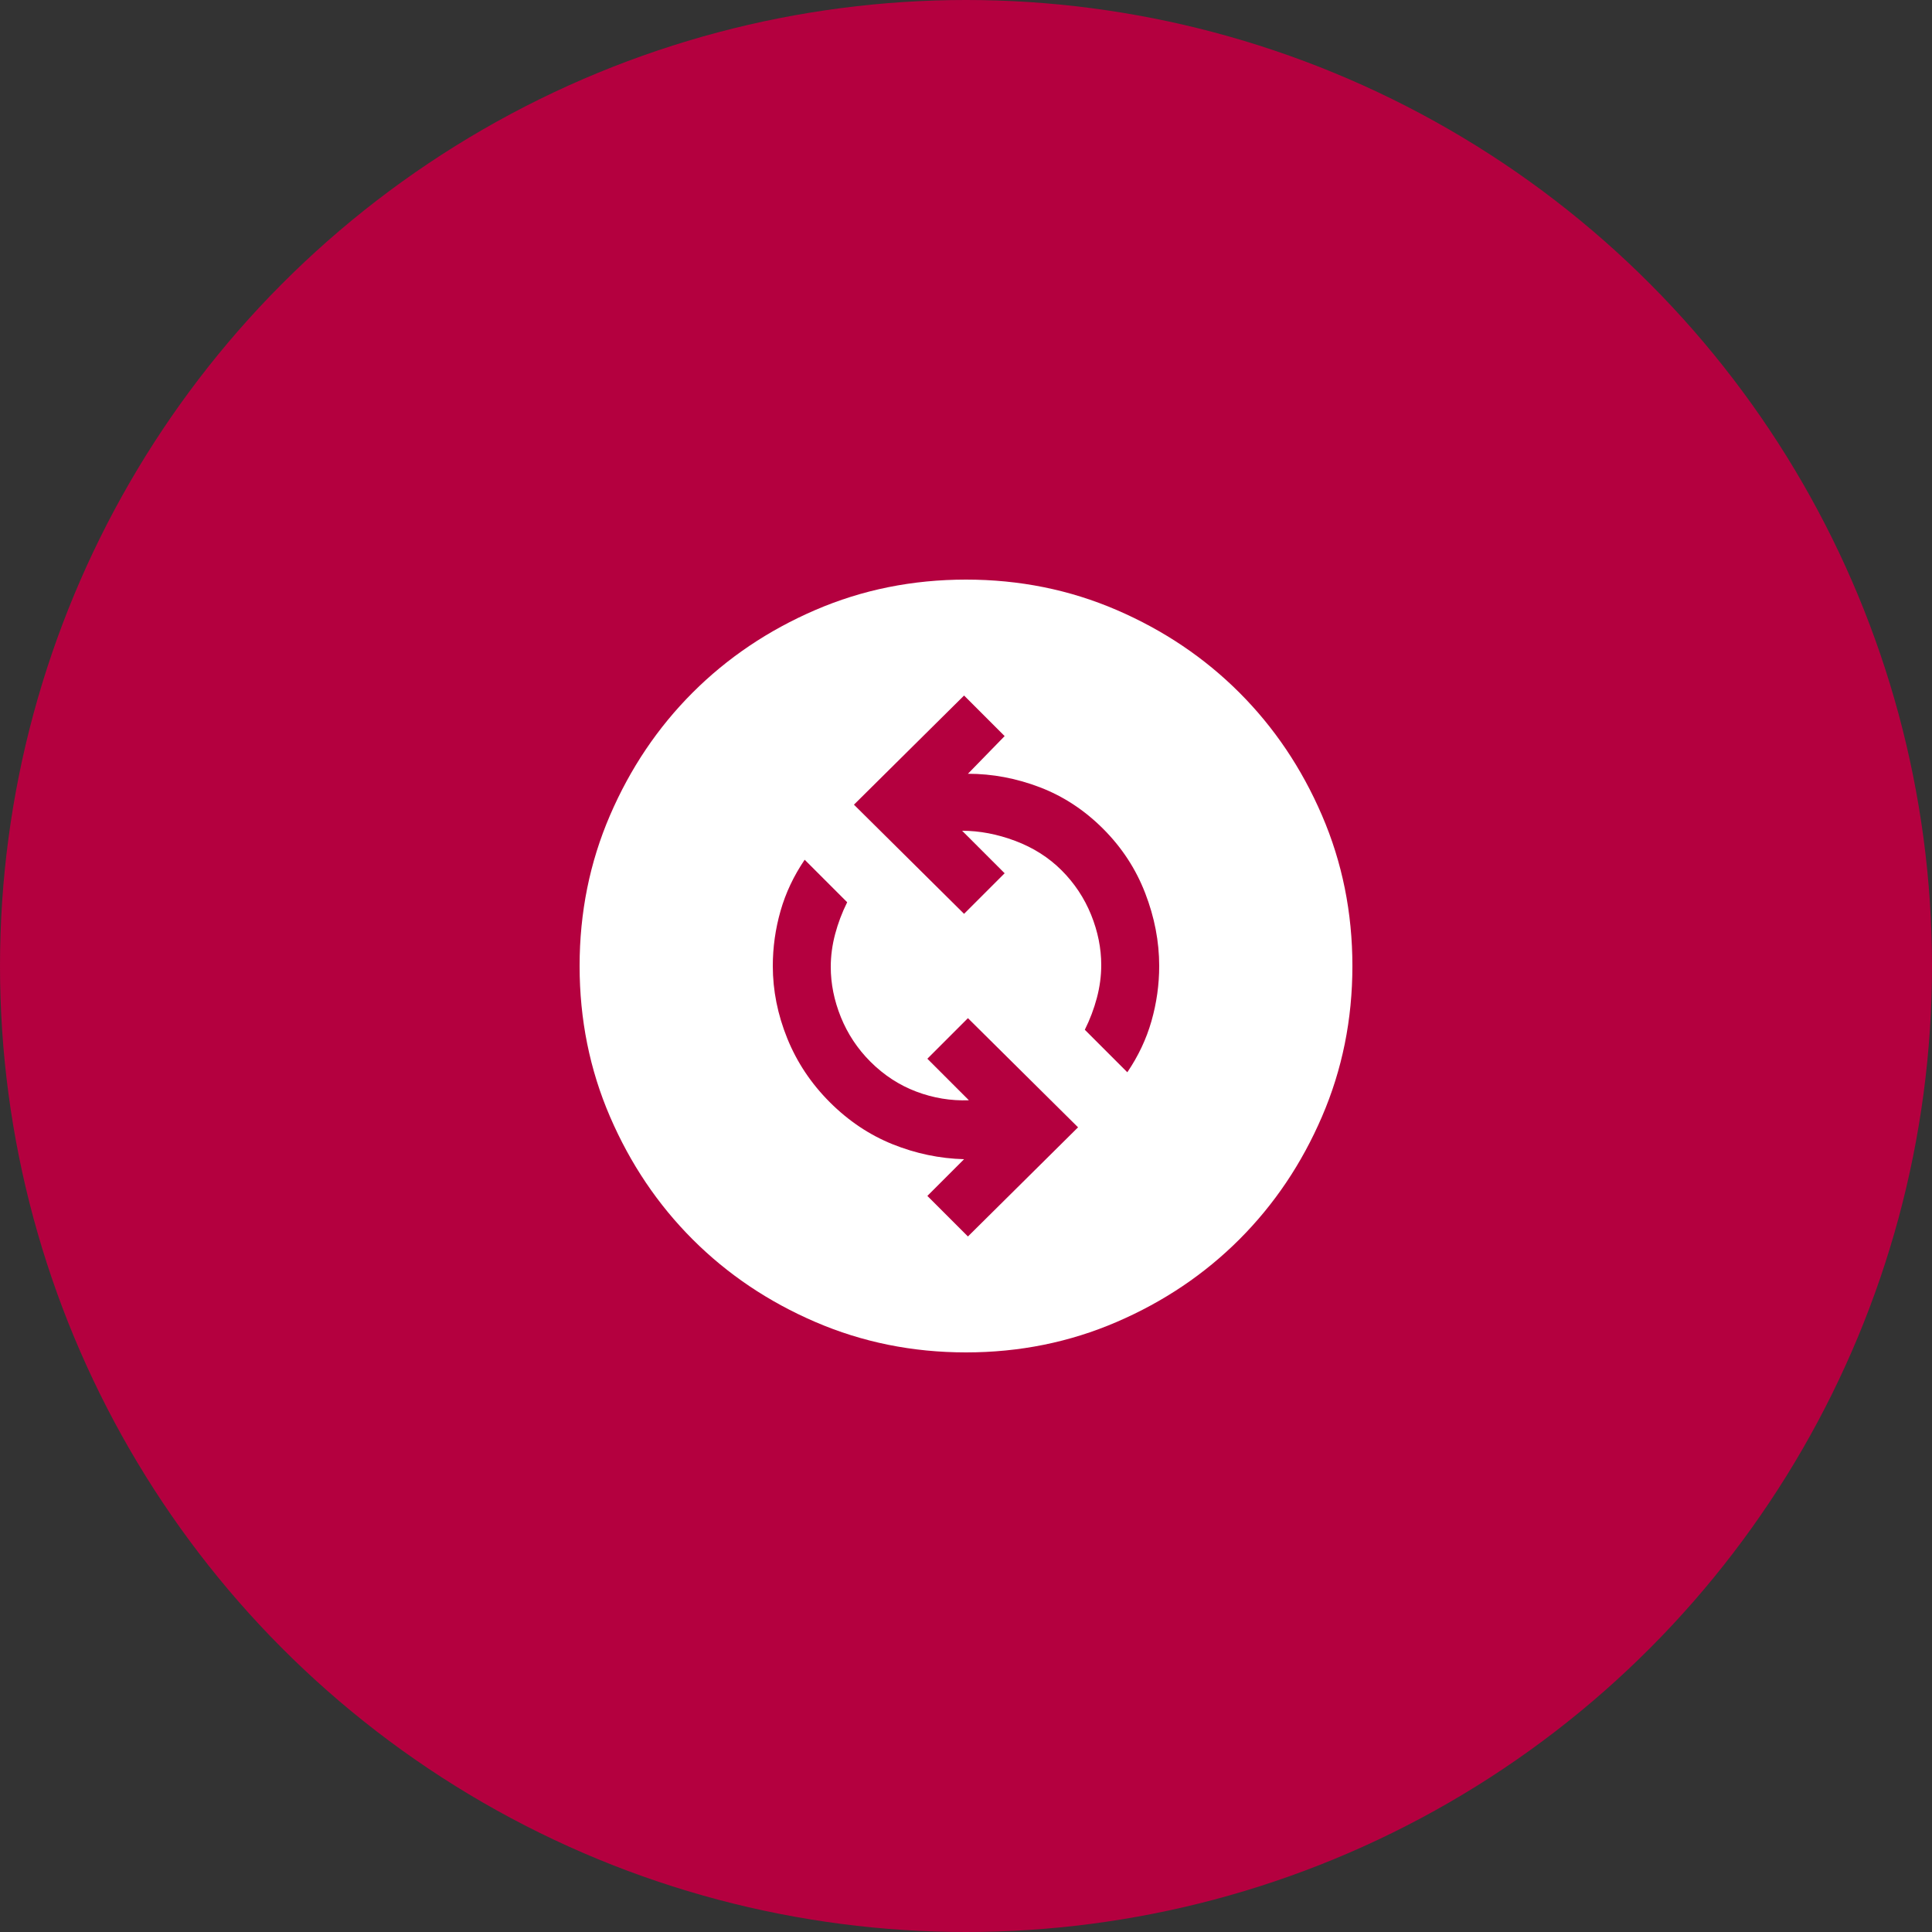
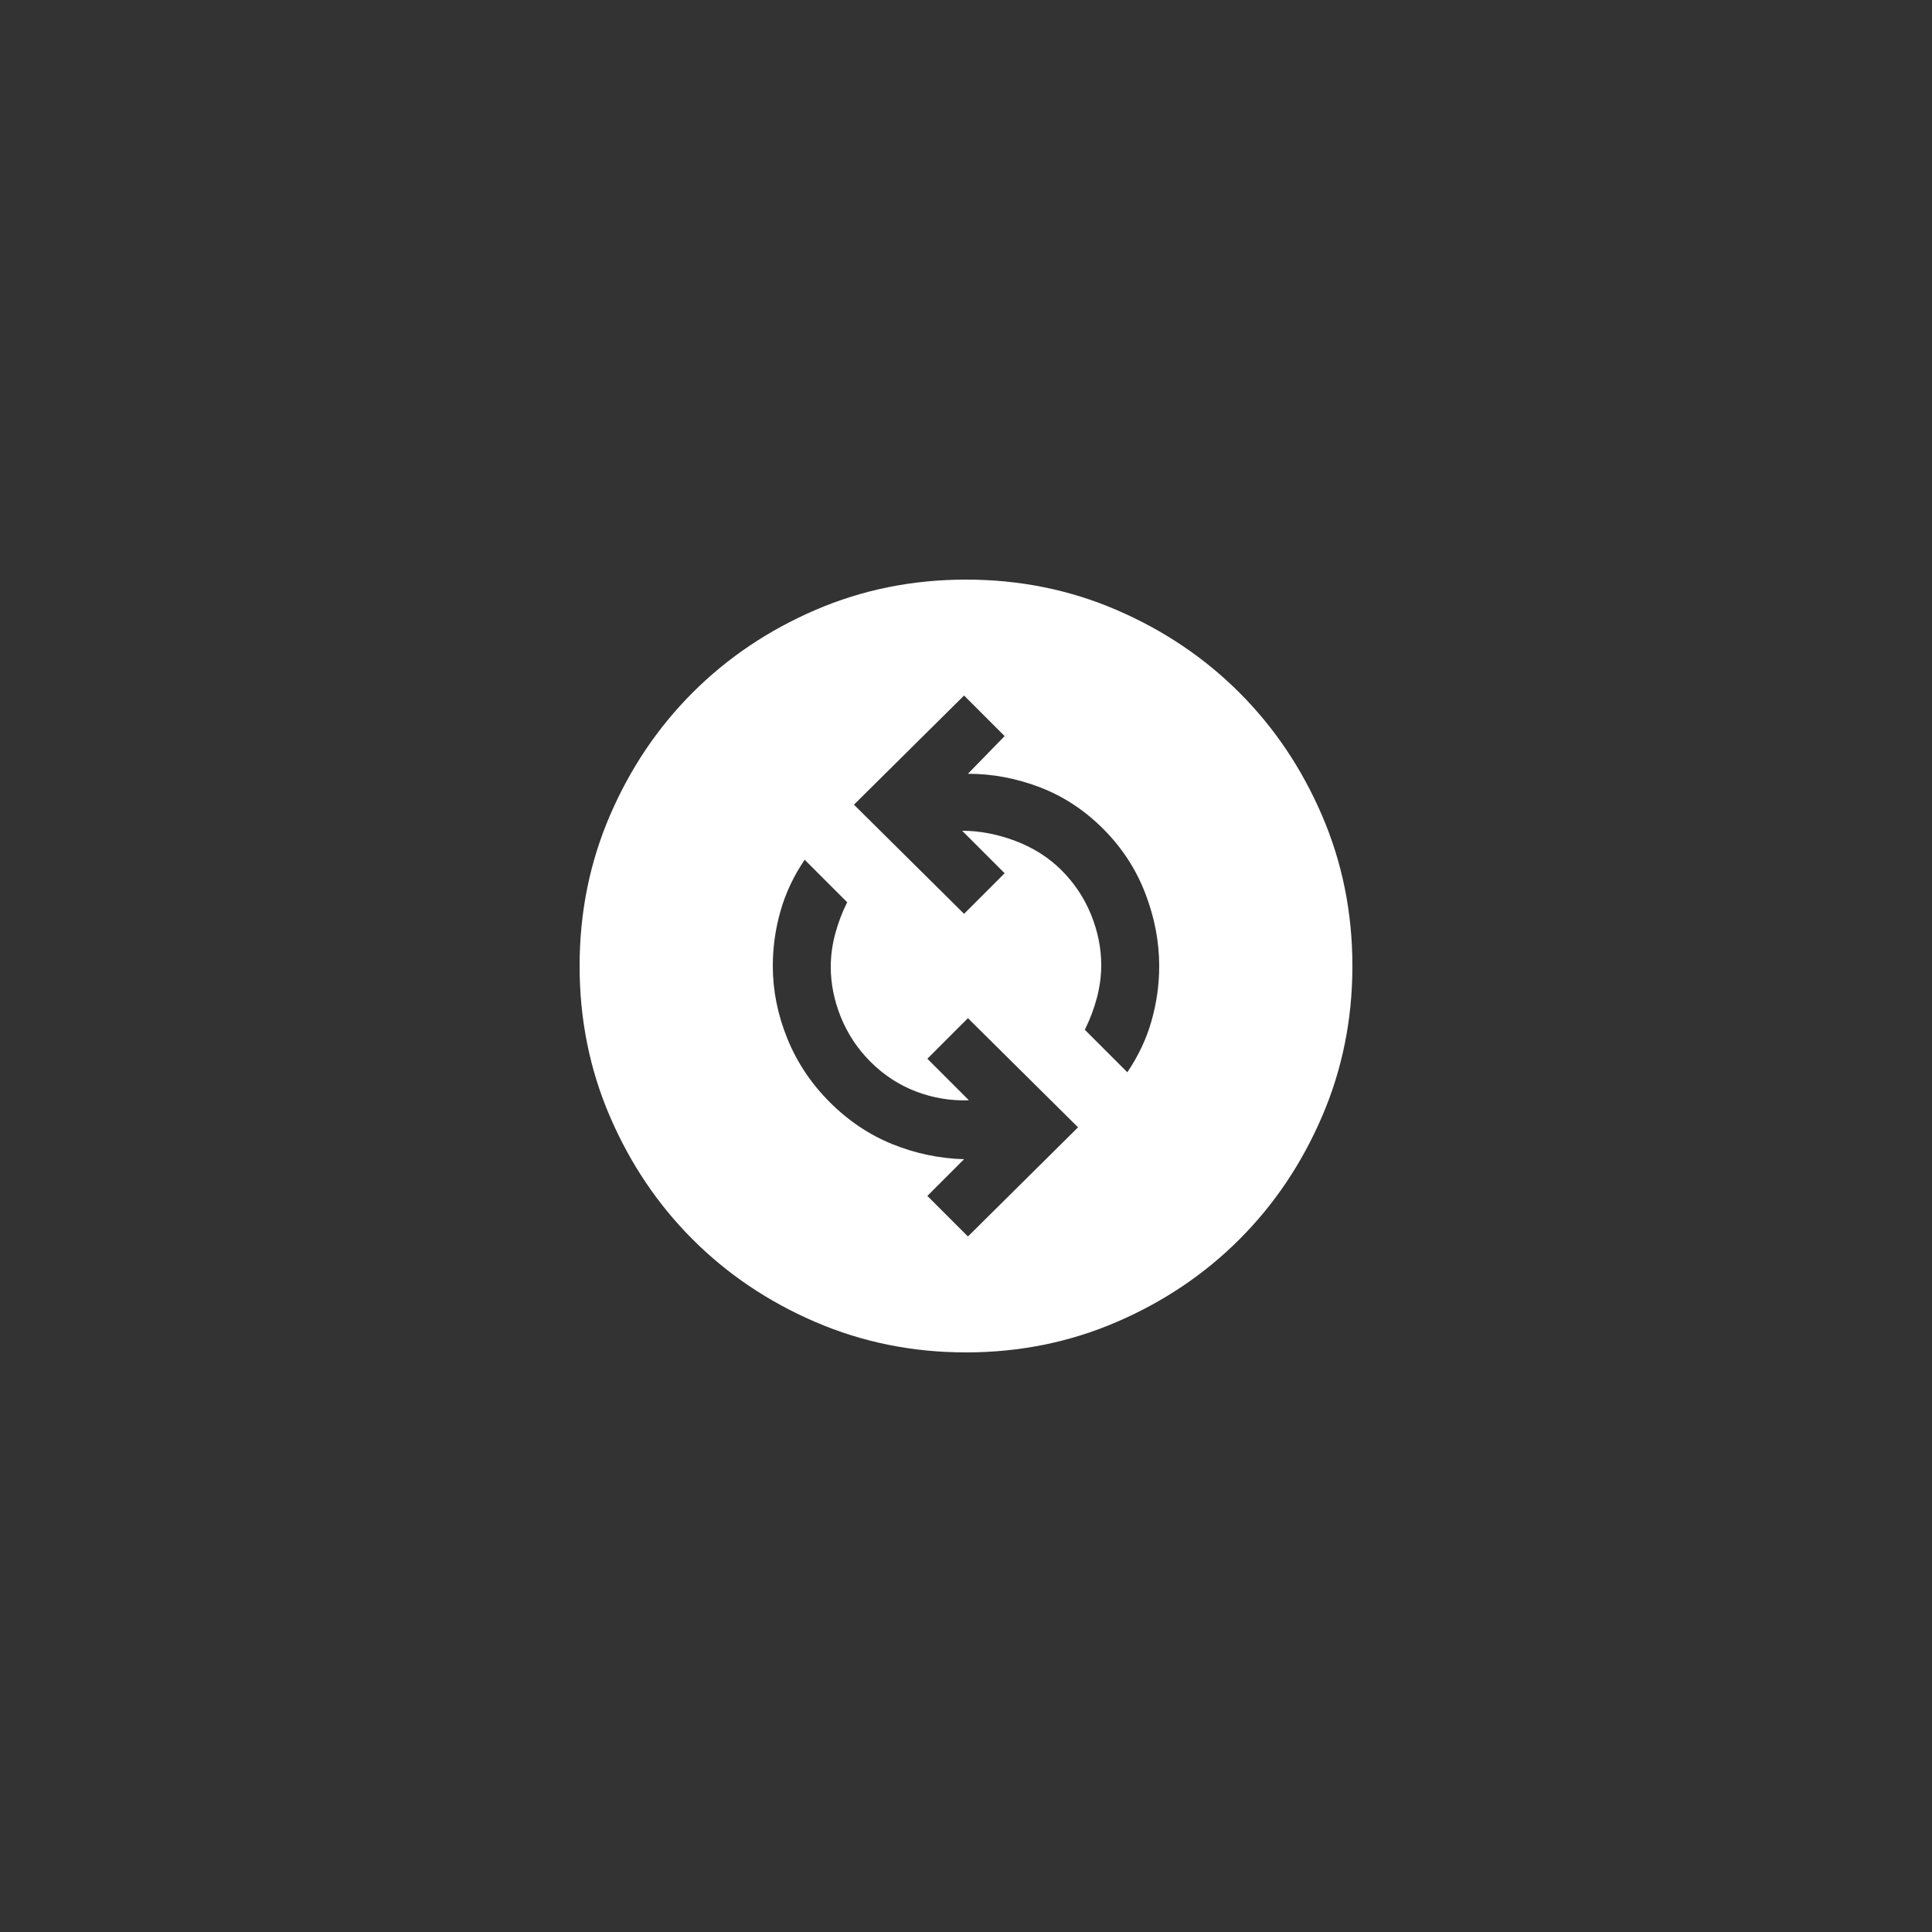
<svg xmlns="http://www.w3.org/2000/svg" width="50" height="50" viewBox="0 0 50 50" fill="none">
  <rect x="0" y="0" width="50" height="50" fill="#333333" stroke="none" />
-   <circle cx="25" cy="25" r="25" fill="#B4003F" />
  <path d="M25.05 32L27.9 29.175L25.05 26.35L24 27.4L25.075 28.475C24.608 28.492 24.154 28.417 23.712 28.25C23.271 28.083 22.875 27.825 22.525 27.475C22.192 27.142 21.938 26.758 21.762 26.325C21.587 25.892 21.5 25.458 21.5 25.025C21.5 24.742 21.538 24.458 21.613 24.175C21.688 23.892 21.792 23.617 21.925 23.35L20.825 22.25C20.542 22.667 20.333 23.108 20.2 23.575C20.067 24.042 20 24.517 20 25C20 25.633 20.125 26.258 20.375 26.875C20.625 27.492 20.992 28.042 21.475 28.525C21.958 29.008 22.5 29.371 23.1 29.613C23.7 29.854 24.317 29.983 24.95 30L24 30.95L25.05 32ZM29.175 27.75C29.458 27.333 29.667 26.892 29.8 26.425C29.933 25.958 30 25.483 30 25C30 24.367 29.879 23.738 29.637 23.113C29.396 22.488 29.033 21.933 28.55 21.45C28.067 20.967 27.521 20.608 26.913 20.375C26.304 20.142 25.683 20.025 25.05 20.025L26 19.05L24.95 18L22.1 20.825L24.95 23.65L26 22.6L24.9 21.5C25.35 21.5 25.808 21.587 26.275 21.762C26.742 21.938 27.142 22.192 27.475 22.525C27.808 22.858 28.062 23.242 28.238 23.675C28.413 24.108 28.5 24.542 28.5 24.975C28.5 25.258 28.462 25.542 28.387 25.825C28.312 26.108 28.208 26.383 28.075 26.65L29.175 27.75ZM25 35C23.617 35 22.317 34.737 21.1 34.212C19.883 33.688 18.825 32.975 17.925 32.075C17.025 31.175 16.312 30.117 15.787 28.9C15.262 27.683 15 26.383 15 25C15 23.617 15.262 22.317 15.787 21.1C16.312 19.883 17.025 18.825 17.925 17.925C18.825 17.025 19.883 16.312 21.1 15.787C22.317 15.262 23.617 15 25 15C26.383 15 27.683 15.262 28.9 15.787C30.117 16.312 31.175 17.025 32.075 17.925C32.975 18.825 33.688 19.883 34.212 21.1C34.737 22.317 35 23.617 35 25C35 26.383 34.737 27.683 34.212 28.9C33.688 30.117 32.975 31.175 32.075 32.075C31.175 32.975 30.117 33.688 28.9 34.212C27.683 34.737 26.383 35 25 35Z" fill="white" />
</svg>